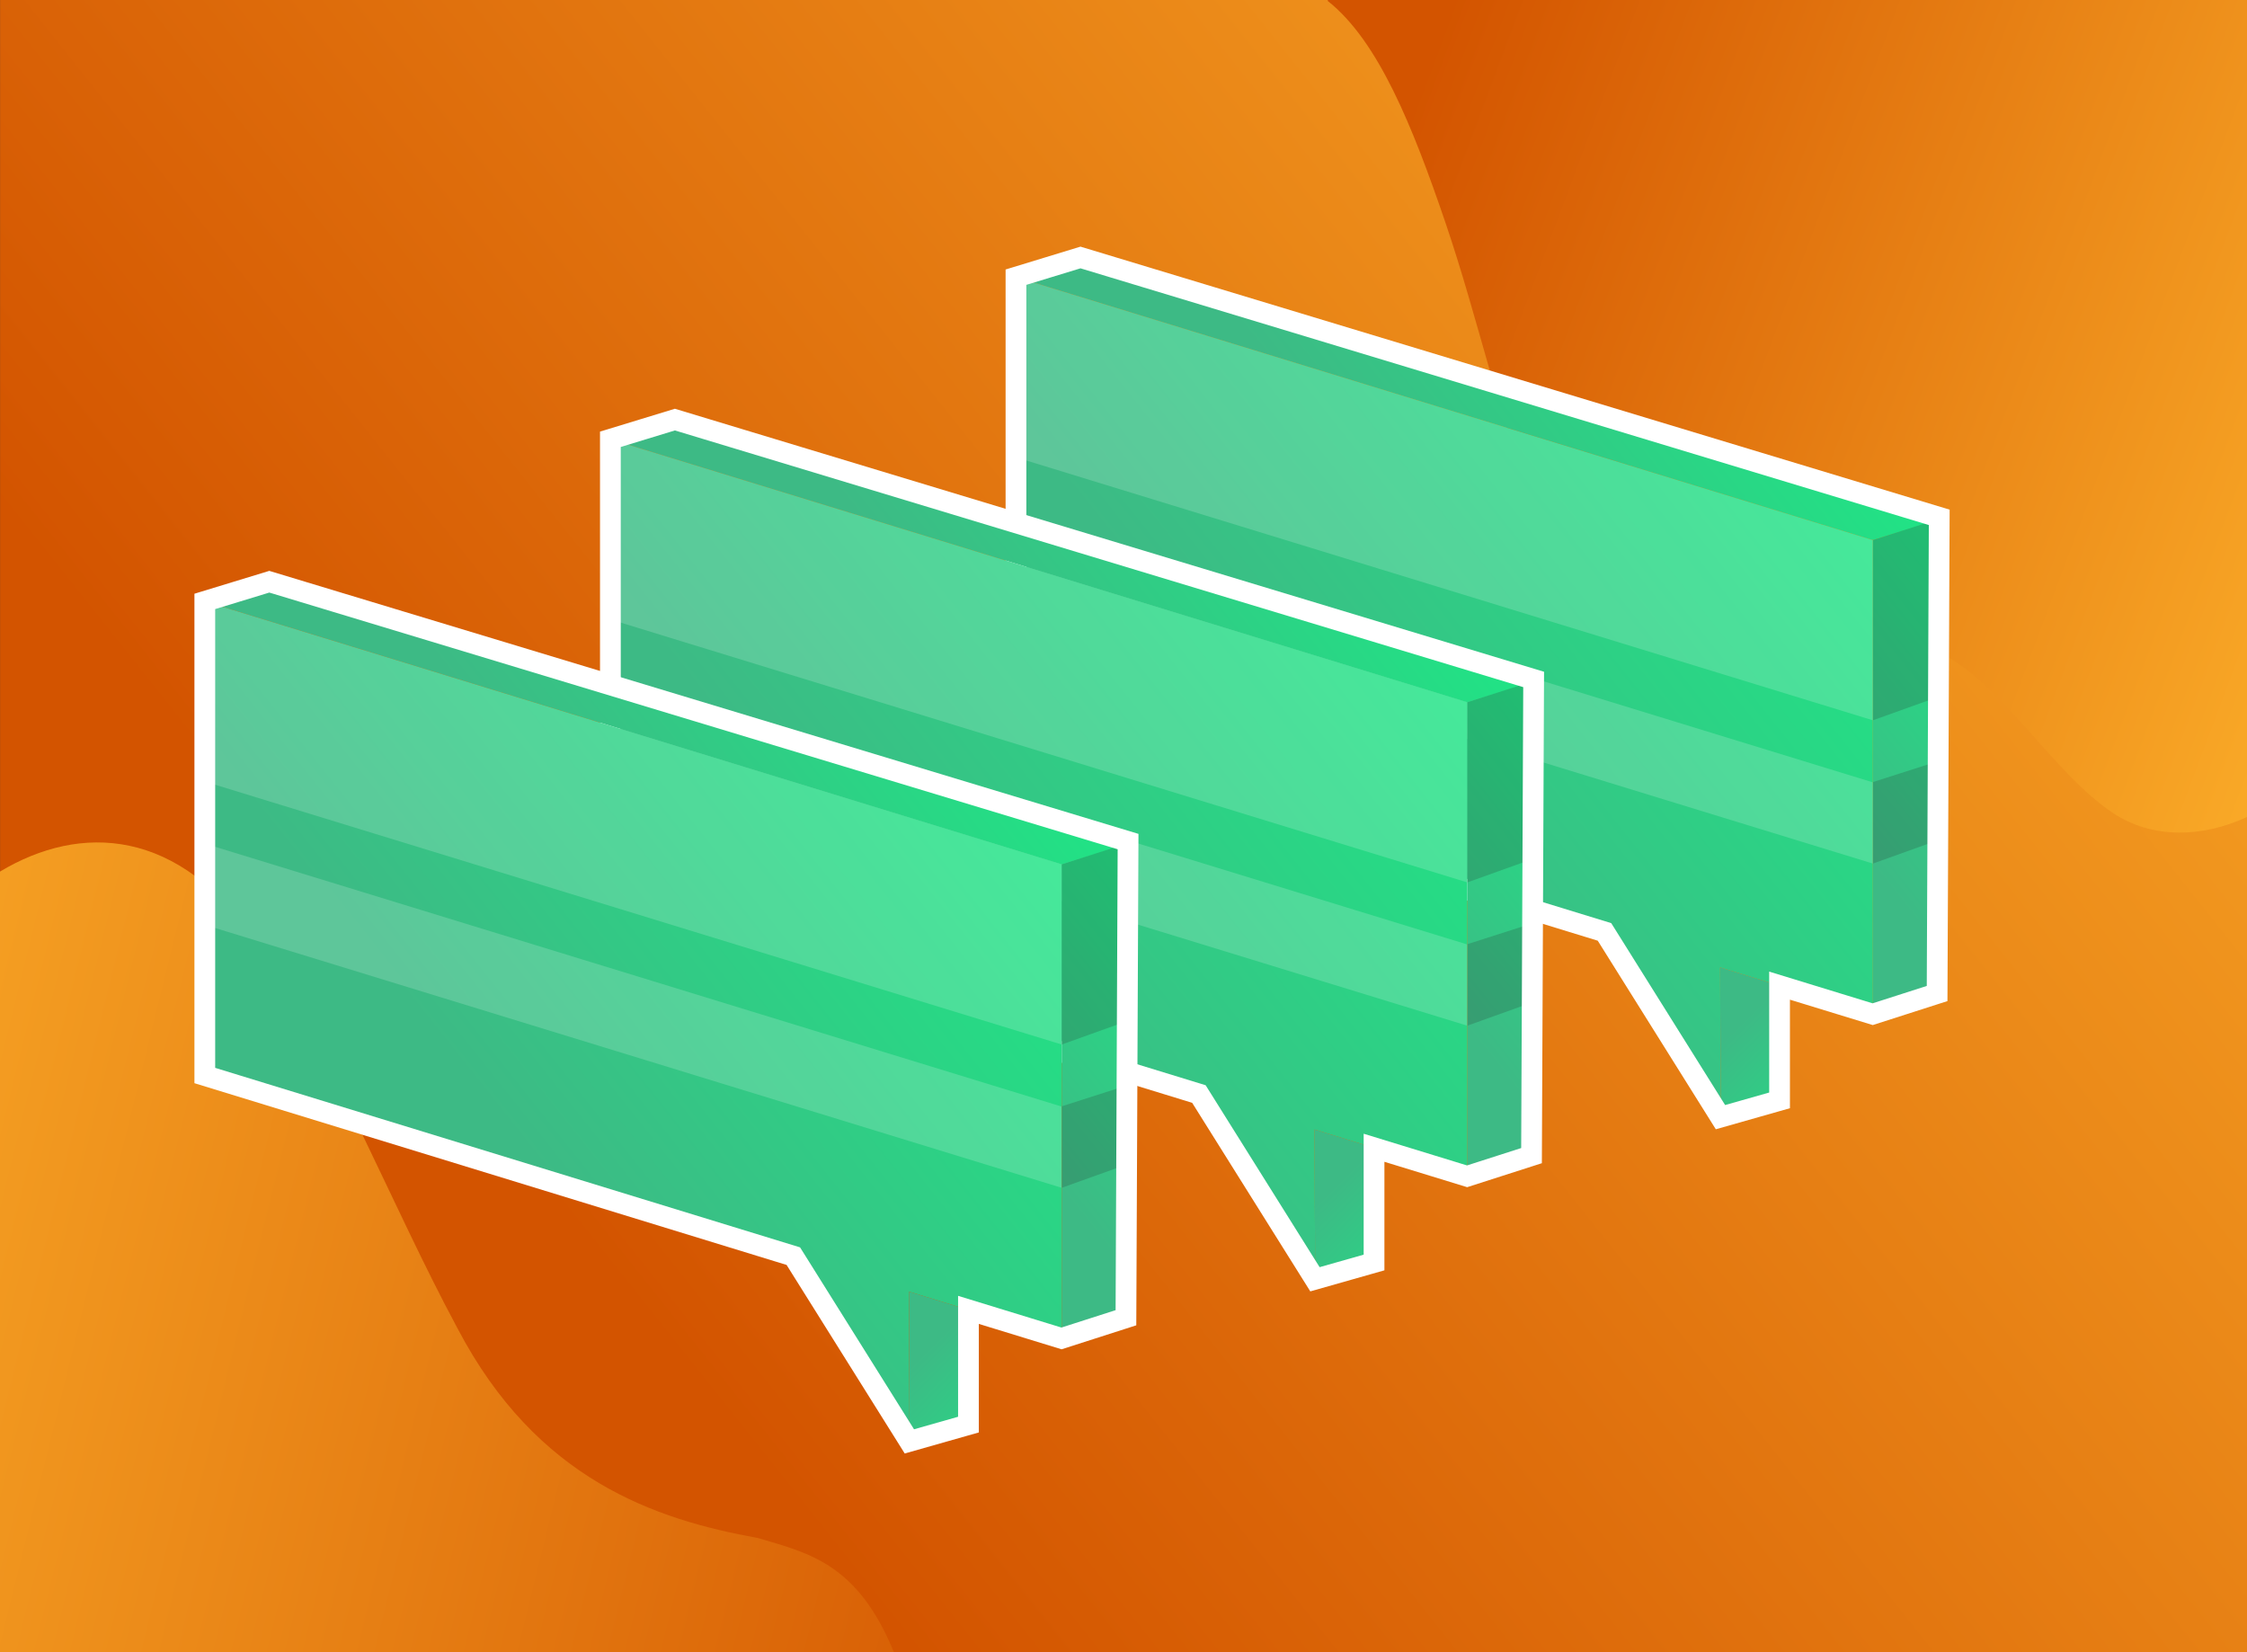
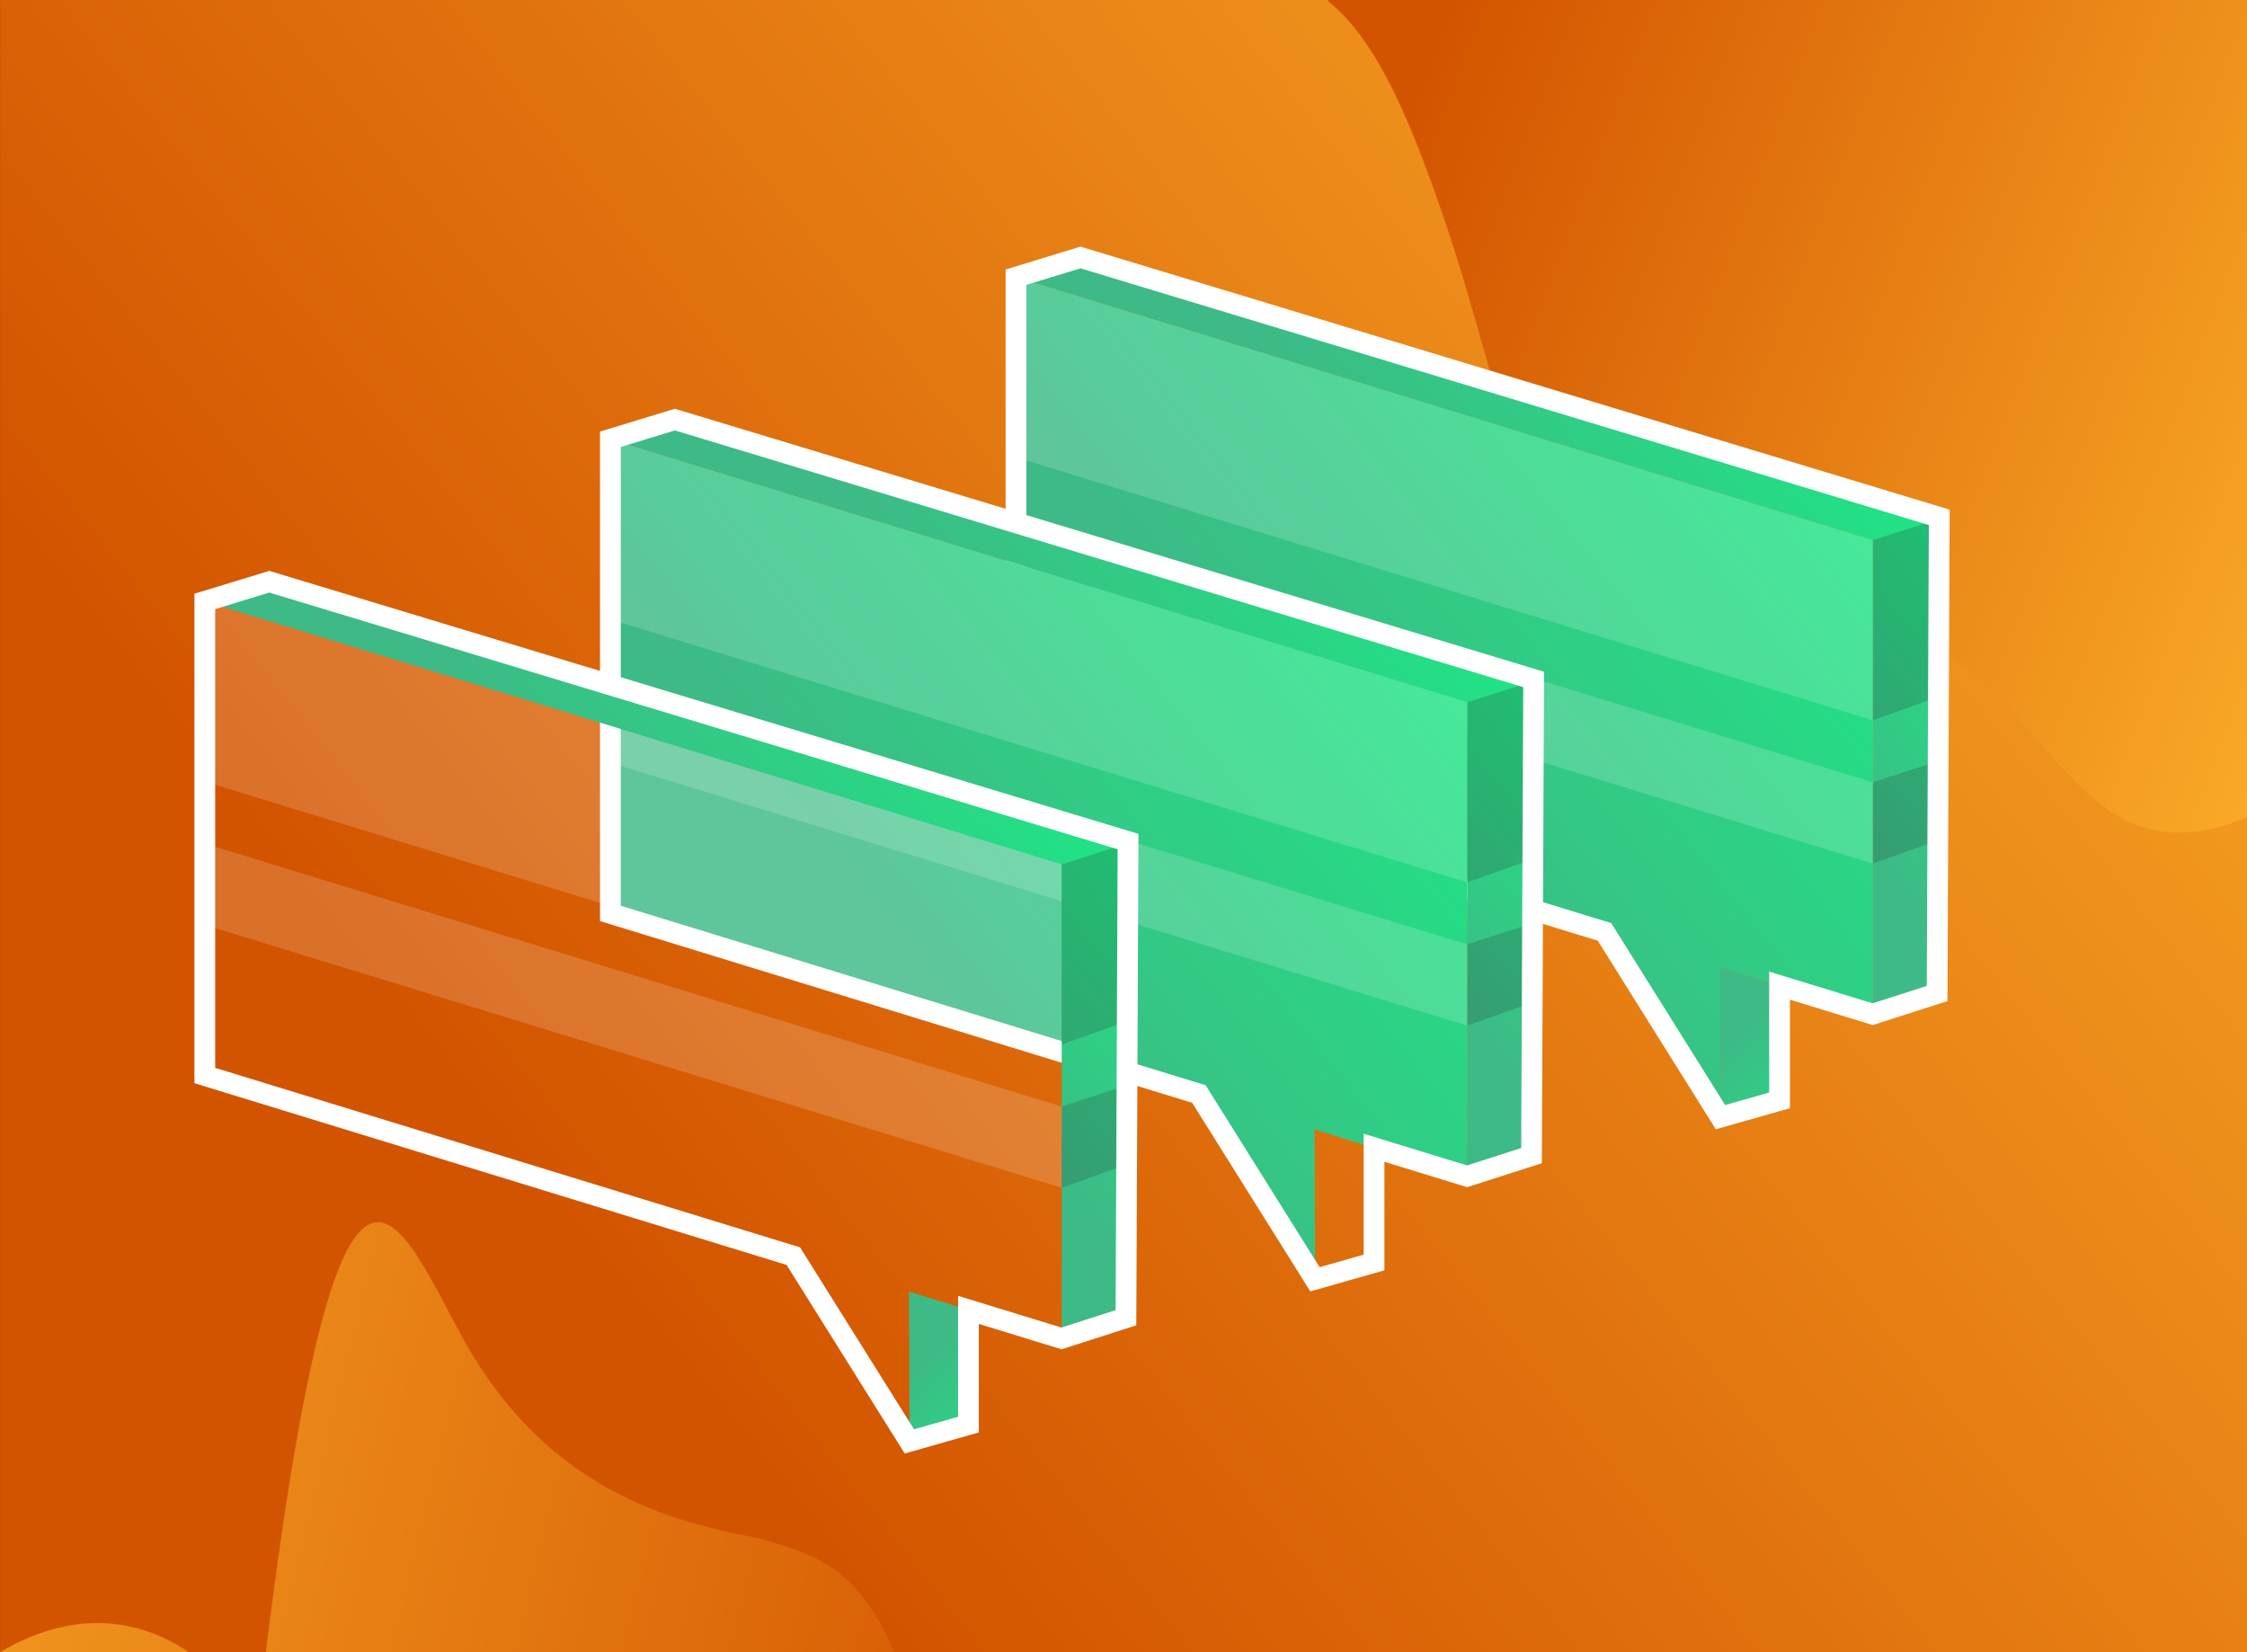
<svg xmlns="http://www.w3.org/2000/svg" xmlns:xlink="http://www.w3.org/1999/xlink" id="Layer_1" data-name="Layer 1" viewBox="0 0 340 250">
  <rect x="0" y="0" width="340" height="250" fill="#333333" stroke="none" />
  <defs>
    <style>.cls-1{fill:url(#linear-gradient);}.cls-2{fill:url(#linear-gradient-2);}.cls-3{fill:url(#linear-gradient-3);}.cls-4{fill:url(#linear-gradient-4);}.cls-5{fill:url(#linear-gradient-5);}.cls-6{fill:url(#linear-gradient-6);}.cls-7{fill:#fff;opacity:0.17;}.cls-8{fill:url(#linear-gradient-7);}.cls-9{fill:#231f20;opacity:0.19;}.cls-10{fill:none;stroke:#fff;stroke-miterlimit:10;stroke-width:3.14px;}.cls-11{fill:url(#linear-gradient-8);}.cls-12{fill:url(#linear-gradient-9);}.cls-13{fill:url(#linear-gradient-10);}.cls-14{fill:url(#linear-gradient-11);}.cls-15{fill:url(#linear-gradient-12);}.cls-16{fill:url(#linear-gradient-13);}.cls-17{fill:url(#linear-gradient-14);}.cls-18{fill:url(#linear-gradient-15);}</style>
    <linearGradient id="linear-gradient" x1="89.13" y1="189.35" x2="359.13" y2="-25.48" gradientUnits="userSpaceOnUse">
      <stop offset="0" stop-color="#d35400" />
      <stop offset="1" stop-color="#ffb62d" />
    </linearGradient>
    <linearGradient id="linear-gradient-2" x1="212.93" y1="17.9" x2="381.87" y2="81.25" xlink:href="#linear-gradient" />
    <linearGradient id="linear-gradient-3" x1="176.64" y1="230.17" x2="-73.64" y2="168.38" xlink:href="#linear-gradient" />
    <linearGradient id="linear-gradient-4" x1="206.93" y1="73.49" x2="262.1" y2="29.6" gradientUnits="userSpaceOnUse">
      <stop offset="0" stop-color="#3dba85" />
      <stop offset="1" stop-color="#1de885" />
    </linearGradient>
    <linearGradient id="linear-gradient-5" x1="277.86" y1="124.31" x2="312.6" y2="96.67" xlink:href="#linear-gradient-4" />
    <linearGradient id="linear-gradient-6" x1="195.31" y1="116.22" x2="272.99" y2="54.41" xlink:href="#linear-gradient-4" />
    <linearGradient id="linear-gradient-7" x1="261.99" y1="156.24" x2="282.59" y2="176.84" xlink:href="#linear-gradient-4" />
    <linearGradient id="linear-gradient-8" x1="145.56" y1="98.02" x2="200.73" y2="54.13" xlink:href="#linear-gradient-4" />
    <linearGradient id="linear-gradient-9" x1="216.49" y1="148.84" x2="251.23" y2="121.2" xlink:href="#linear-gradient-4" />
    <linearGradient id="linear-gradient-10" x1="133.94" y1="140.75" x2="211.62" y2="78.94" xlink:href="#linear-gradient-4" />
    <linearGradient id="linear-gradient-11" x1="200.62" y1="180.77" x2="221.22" y2="201.37" xlink:href="#linear-gradient-4" />
    <linearGradient id="linear-gradient-12" x1="84.19" y1="122.55" x2="139.36" y2="78.66" xlink:href="#linear-gradient-4" />
    <linearGradient id="linear-gradient-13" x1="155.13" y1="173.37" x2="189.86" y2="145.73" xlink:href="#linear-gradient-4" />
    <linearGradient id="linear-gradient-14" x1="72.57" y1="165.28" x2="150.25" y2="103.47" xlink:href="#linear-gradient-4" />
    <linearGradient id="linear-gradient-15" x1="139.25" y1="205.3" x2="159.85" y2="225.9" xlink:href="#linear-gradient-4" />
  </defs>
  <rect class="cls-1" x="0.01" width="339.99" height="250" />
  <path class="cls-2" d="M200.91.15c7.66,6.05,12.85,19,17.8,33.53,4.88,14.29,8.49,30.91,13.88,44.38C238.54,93,244.14,95.5,253.05,95.5,266.46,95.5,280.86,92,294,99c9.27,4.94,16.73,18,25.69,24,6,4,13.58,3.74,20.34.61V0H200.91" />
-   <path class="cls-3" d="M135.26,250H0V131.88c12.16-7.3,27.13-6.72,38.92,10.84C50.56,160,59.19,182.34,69.23,201c12,22.89,29.86,28.91,45.45,31.72C122.35,235,129.75,236.54,135.26,250Z" />
+   <path class="cls-3" d="M135.26,250H0c12.16-7.3,27.13-6.72,38.92,10.84C50.56,160,59.19,182.34,69.23,201c12,22.89,29.86,28.91,45.45,31.72C122.35,235,129.75,236.54,135.26,250Z" />
  <polygon class="cls-4" points="283.39 81.72 153.76 41.94 163.52 38.96 293.15 78.74 283.39 81.72" />
  <polygon class="cls-5" points="293.15 150.34 283.39 153.47 283.39 81.72 293.15 78.59 293.15 150.34" />
  <polygon class="cls-6" points="283.39 153.47 260.28 146.38 260.37 169.04 242.81 141.01 153.76 113.69 153.76 41.94 283.39 81.72 283.39 153.47" />
  <polygon class="cls-7" points="283.39 81.73 283.39 108.99 153.76 69.21 153.76 41.94 283.39 81.73" />
  <polygon class="cls-7" points="283.39 118.38 283.39 130.67 153.76 90.89 153.76 78.59 283.39 118.38" />
  <polygon class="cls-8" points="260.37 169.04 269.31 166.5 269.31 149.15 260.28 146.38 260.37 169.04" />
  <polygon class="cls-9" points="283.39 81.73 293.15 78.59 293.15 105.49 283.39 108.99 283.39 81.73" />
  <polygon class="cls-9" points="283.39 118.34 293.15 115.21 293.15 127.17 283.39 130.67 283.39 118.34" />
  <polygon class="cls-10" points="293.11 150.33 283.36 153.46 269.27 149.14 269.27 166.5 260.33 169.04 242.78 141.01 153.73 113.68 153.73 41.94 163.49 38.96 293.43 78.28 293.11 150.33" />
  <polygon class="cls-11" points="222.02 106.25 92.39 66.47 102.15 63.49 231.78 103.27 222.02 106.25" />
  <polygon class="cls-12" points="231.78 174.87 222.02 178 222.02 106.25 231.78 103.13 231.78 174.87" />
  <polygon class="cls-13" points="222.02 178 198.91 170.91 199 193.57 181.44 165.54 92.39 138.21 92.39 66.47 222.02 106.25 222.02 178" />
  <polygon class="cls-7" points="222.02 106.26 222.02 133.52 92.39 93.74 92.39 66.47 222.02 106.26" />
  <polygon class="cls-7" points="222.02 142.91 222.02 155.2 92.39 115.42 92.39 103.13 222.02 142.91" />
-   <polygon class="cls-14" points="199 193.57 207.94 191.03 207.94 173.68 198.91 170.91 199 193.57" />
  <polygon class="cls-9" points="222.02 106.26 231.78 103.13 231.78 130.02 222.02 133.52 222.02 106.26" />
  <polygon class="cls-9" points="222.02 142.87 231.78 139.74 231.78 151.7 222.02 155.2 222.02 142.87" />
  <polygon class="cls-10" points="231.74 174.86 221.99 177.99 207.91 173.67 207.91 191.03 198.97 193.57 181.41 165.54 92.36 138.21 92.36 66.47 102.12 63.49 232.06 102.81 231.74 174.86" />
  <polygon class="cls-15" points="160.65 130.78 31.02 91 40.78 88.02 170.41 127.8 160.65 130.78" />
  <polygon class="cls-16" points="170.41 199.4 160.65 202.53 160.65 130.78 170.41 127.66 170.41 199.4" />
-   <polygon class="cls-17" points="160.65 202.53 137.54 195.44 137.63 218.1 120.08 190.07 31.02 162.74 31.02 91 160.65 130.78 160.65 202.53" />
  <polygon class="cls-7" points="160.65 130.79 160.65 158.05 31.02 118.27 31.02 91 160.65 130.79" />
  <polygon class="cls-7" points="160.65 167.44 160.65 179.73 31.02 139.95 31.02 127.66 160.65 167.44" />
  <polygon class="cls-18" points="137.63 218.1 146.57 215.56 146.57 198.21 137.54 195.44 137.63 218.1" />
  <polygon class="cls-9" points="160.65 130.79 170.41 127.66 170.41 154.55 160.65 158.05 160.65 130.79" />
  <polygon class="cls-9" points="160.65 167.4 170.41 164.27 170.41 176.23 160.65 179.73 160.65 167.4" />
  <polygon class="cls-10" points="170.37 199.39 160.62 202.52 146.54 198.2 146.54 215.56 137.6 218.1 120.04 190.07 30.99 162.74 30.99 91 40.75 88.02 170.69 127.34 170.37 199.39" />
</svg>